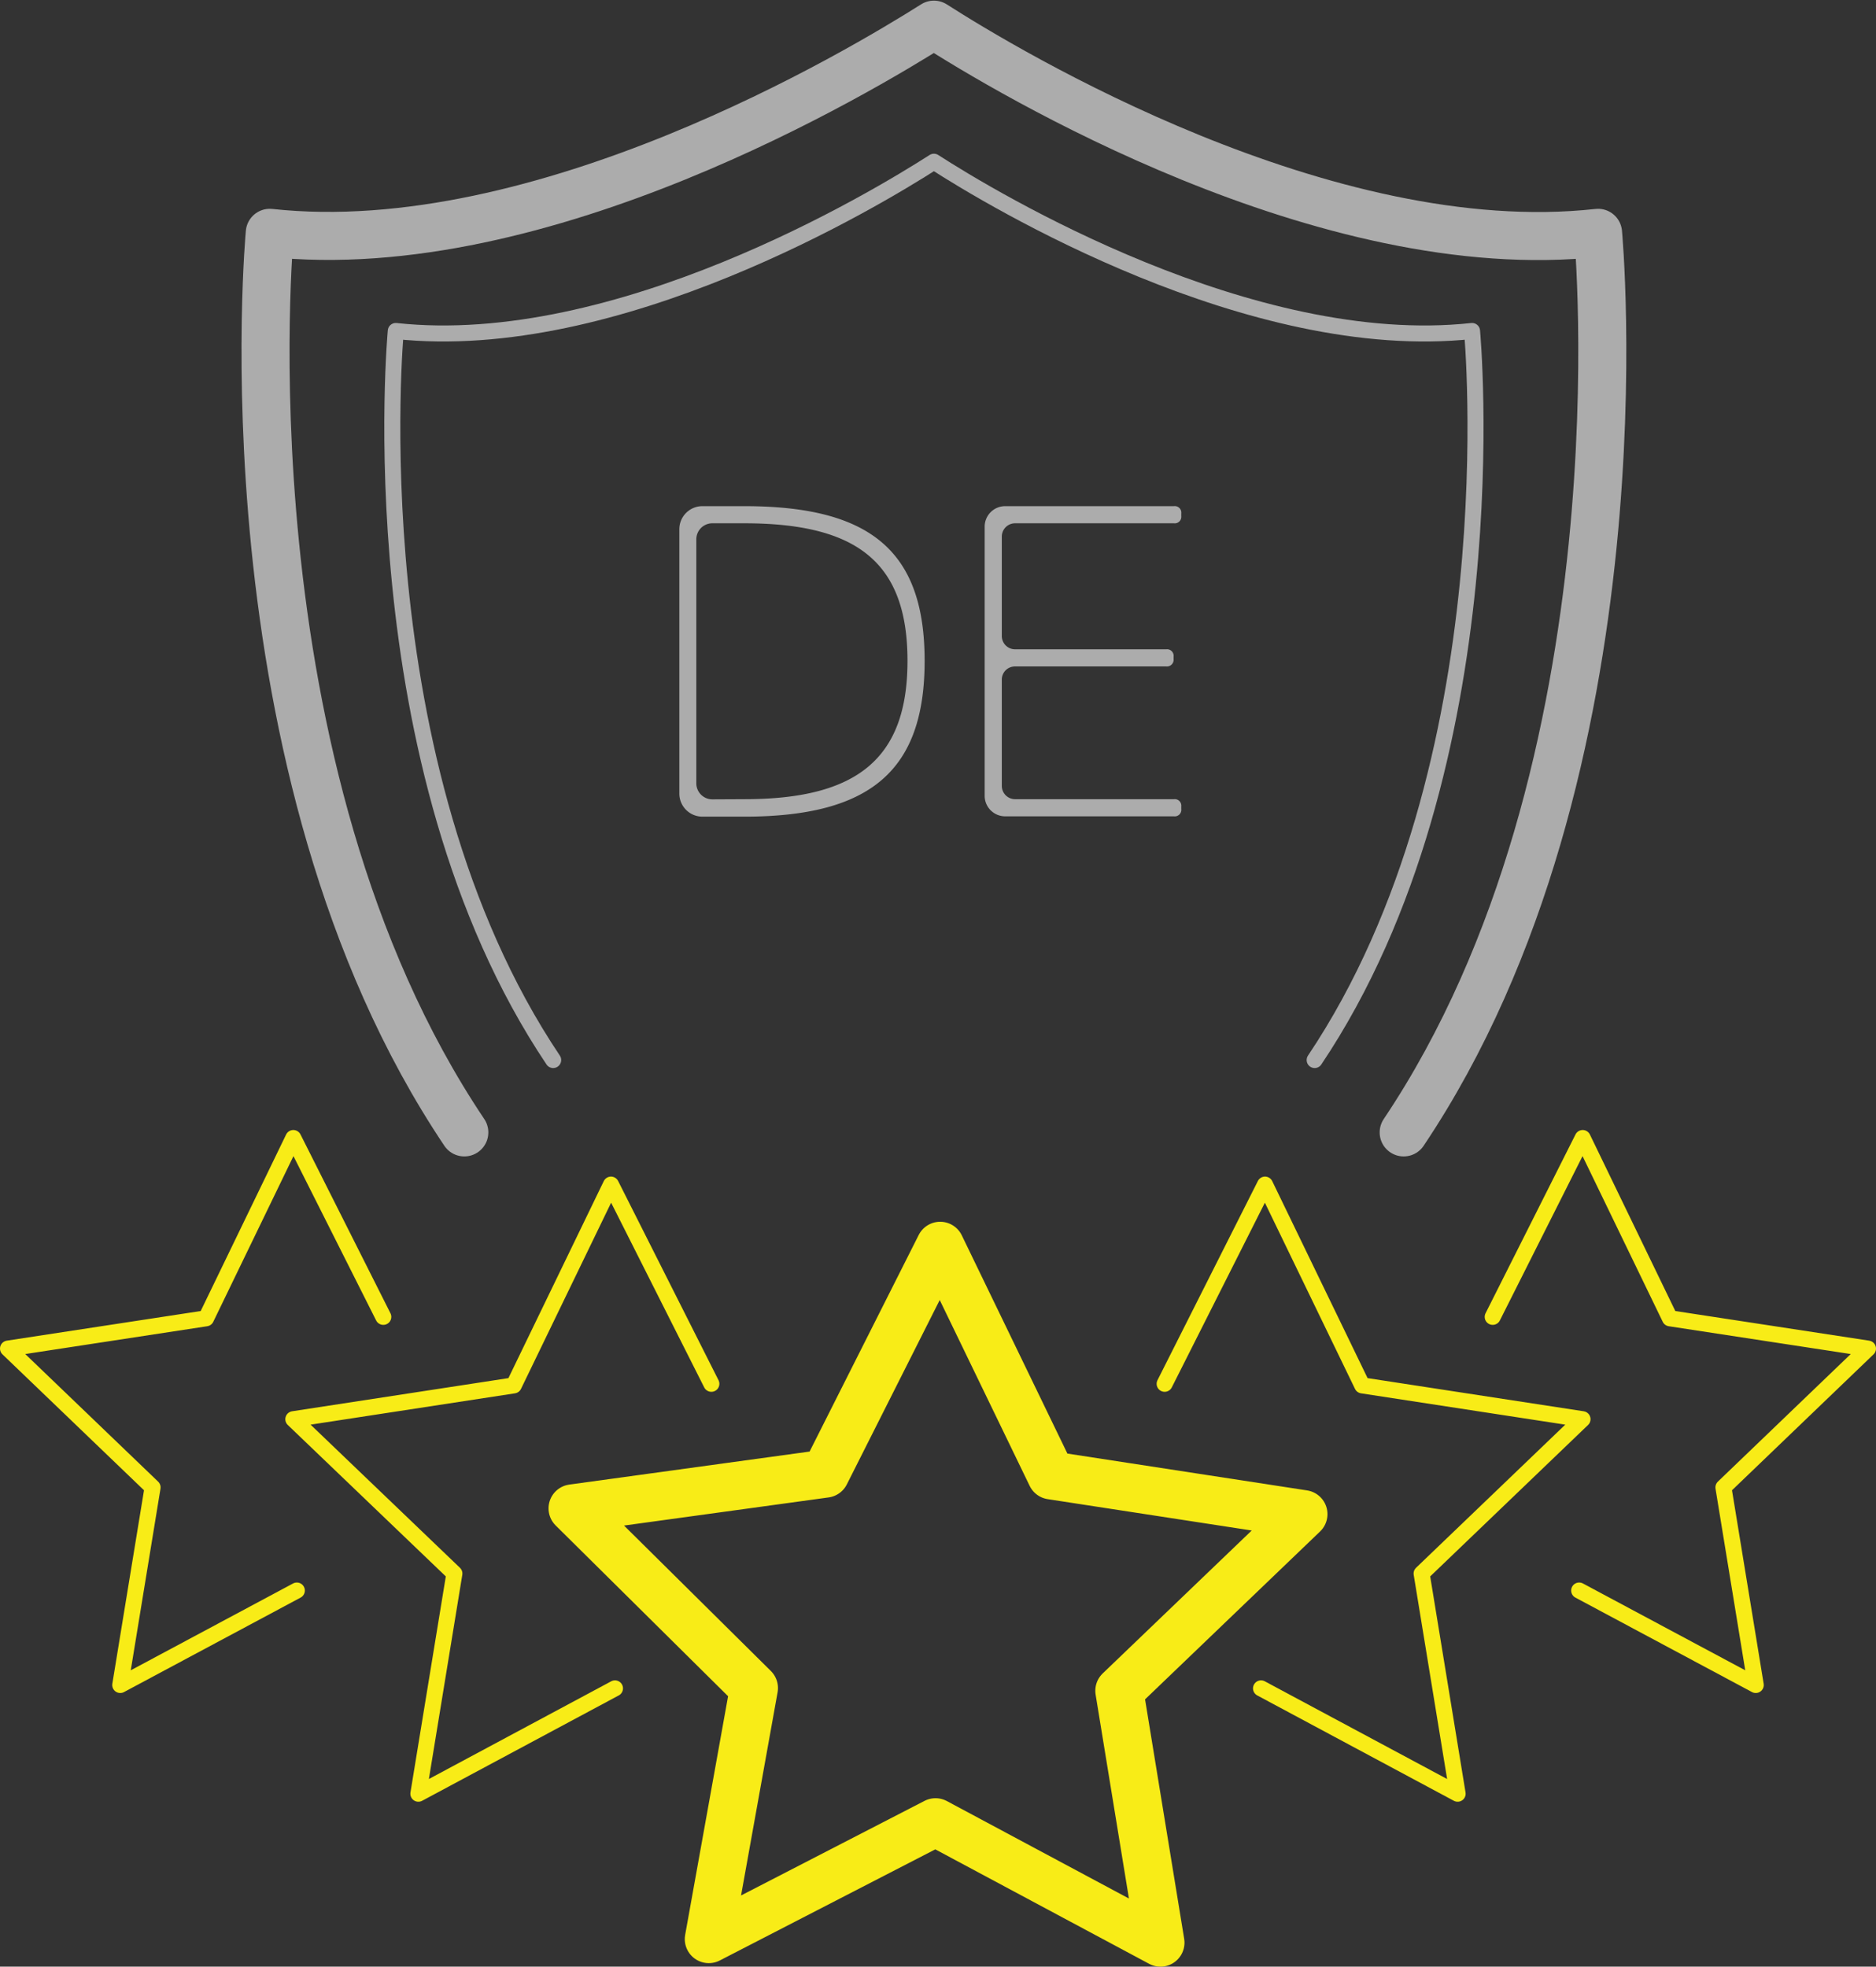
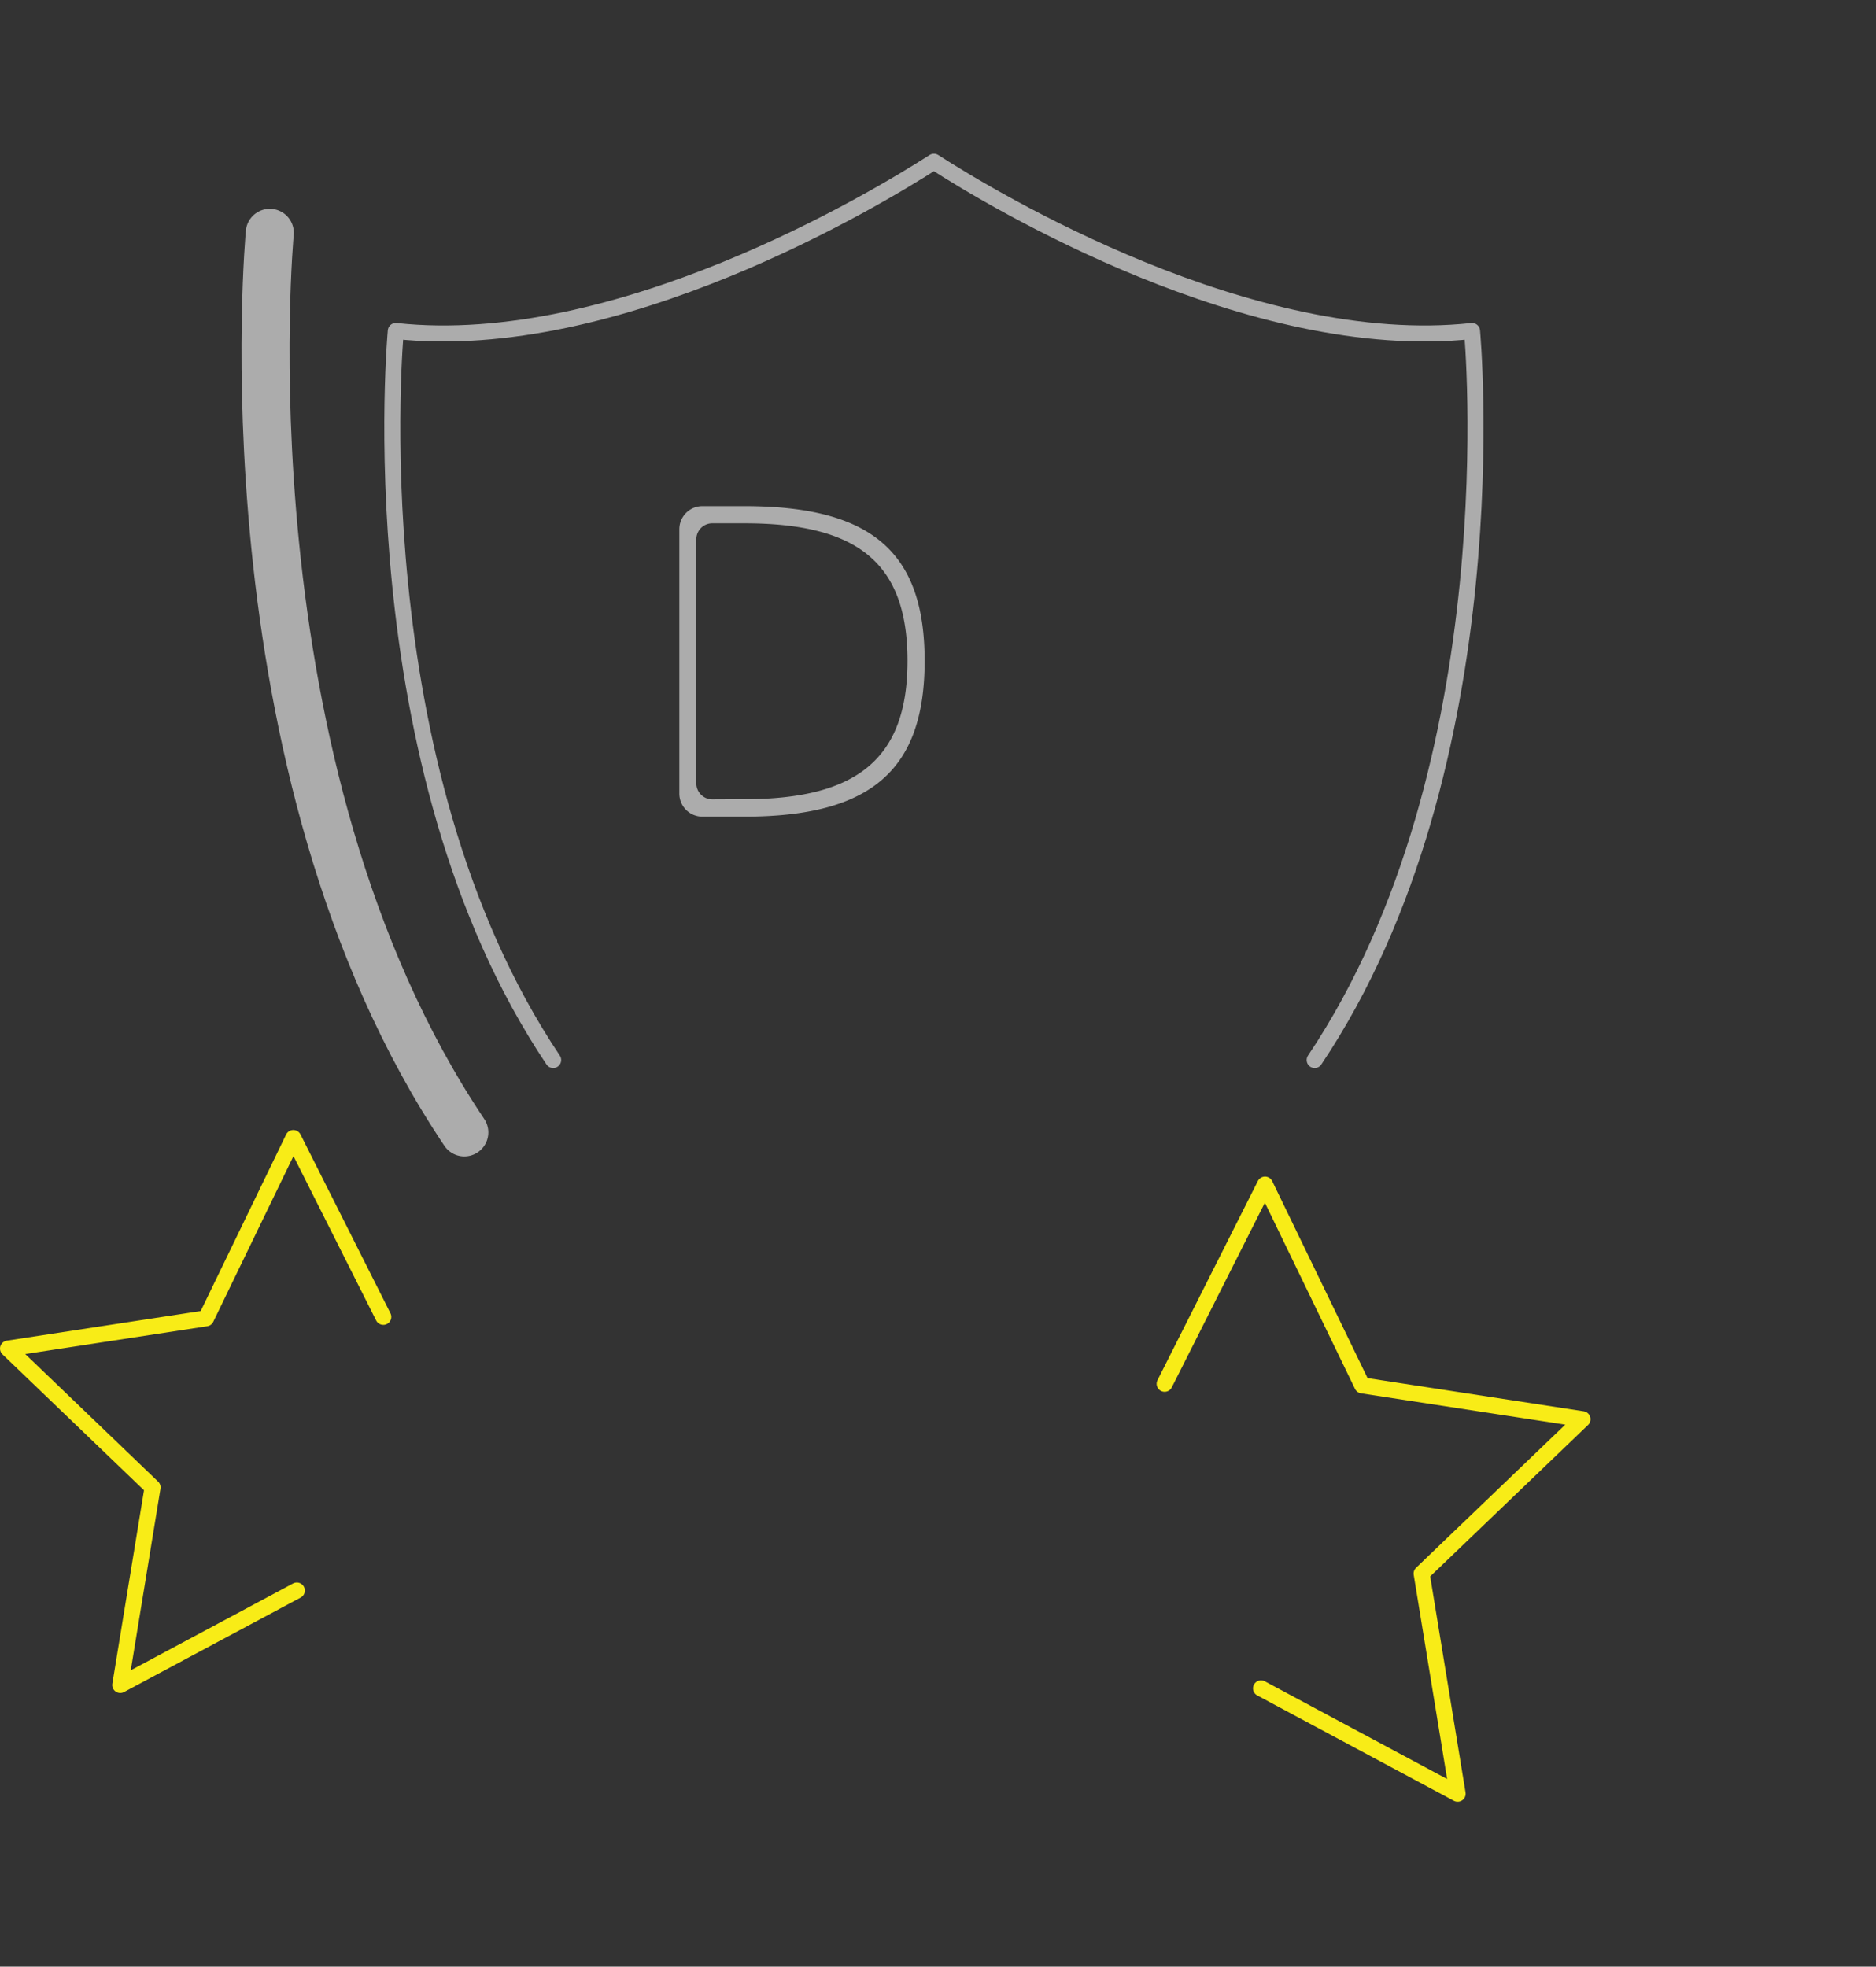
<svg xmlns="http://www.w3.org/2000/svg" viewBox="0 0 117.17 122.82">
  <rect x="0" y="0" width="117.17" height="122.82" fill="#333333" stroke="none" />
  <defs>
    <style>.cls-1{opacity:0.6;}.cls-2{fill:#fefefe;}.cls-3,.cls-4,.cls-6,.cls-7{fill:none;stroke-linecap:round;stroke-linejoin:round;}.cls-3,.cls-4{stroke:#f8ec17;}.cls-3,.cls-6{stroke-width:3px;}.cls-5{opacity:0.6;}.cls-6,.cls-7{stroke:#fefefe;fill-rule:evenodd;}</style>
  </defs>
  <g id="Ebene_2" data-name="Ebene 2">
    <g id="svg2687">
      <g class="cls-1">
        <path class="cls-2" d="M42.43,49.53V33.06a1.44,1.44,0,0,1,1.44-1.45h2.62c7.92,0,11.26,2.84,11.26,9.66S54.41,51,46.49,51H43.87A1.44,1.44,0,0,1,42.43,49.53Zm4.06.38c7,0,10.19-2.49,10.19-8.64s-3.15-8.59-10.19-8.59h-2a1,1,0,0,0-1,1V48.92a1,1,0,0,0,1,1Z" />
-         <path class="cls-2" d="M61.5,49.7V32.89a1.28,1.28,0,0,1,1.28-1.28H73.32a.41.41,0,0,1,.46.46v.16a.41.41,0,0,1-.46.45H63.39a.83.83,0,0,0-.82.83v6.21a.83.83,0,0,0,.82.83h9.45a.41.41,0,0,1,.46.45v.16a.42.42,0,0,1-.46.46H63.39a.82.82,0,0,0-.82.82v6.64a.83.83,0,0,0,.82.83h9.93a.41.41,0,0,1,.46.45v.16a.41.41,0,0,1-.46.46H62.78A1.28,1.28,0,0,1,61.5,49.7Z" />
      </g>
-       <polygon class="cls-3" points="65.66 92.14 81.41 94.56 69.91 105.59 72.48 121.32 58.43 113.8 44.27 121.1 47.09 105.42 35.76 94.2 51.55 92.03 58.72 77.8 65.66 92.14" />
      <polyline class="cls-4" points="72.74 86.42 79.01 73.98 85.08 86.52 98.84 88.63 88.79 98.27 91.04 112.02 78.76 105.44" />
-       <polyline class="cls-4" points="93.23 82.24 98.85 71.07 104.3 82.33 116.67 84.22 107.64 92.89 109.66 105.23 98.63 99.33" />
-       <polyline class="cls-4" points="44.43 86.42 38.16 73.98 32.09 86.52 18.32 88.63 28.38 98.27 26.13 112.02 38.41 105.44" />
      <polyline class="cls-4" points="23.94 82.24 18.32 71.07 12.87 82.33 0.5 84.22 9.53 92.89 7.51 105.23 18.54 99.33" />
      <g class="cls-5">
-         <path class="cls-6" d="M29,70.72C13.71,47.94,16.85,14.54,16.85,14.54c17,1.85,36.92-10.12,41.48-13,4.56,2.92,24.44,14.89,41.48,13,0,0,3.14,33.4-12.14,56.18" />
+         <path class="cls-6" d="M29,70.72C13.71,47.94,16.85,14.54,16.85,14.54" />
        <path class="cls-7" d="M34.55,66.2c-12.38-18.46-9.83-45.53-9.83-45.53,13.8,1.5,29.92-8.2,33.61-10.57C62,12.47,78.14,22.17,91.94,20.67c0,0,2.55,27.07-9.83,45.53" />
      </g>
    </g>
  </g>
</svg>